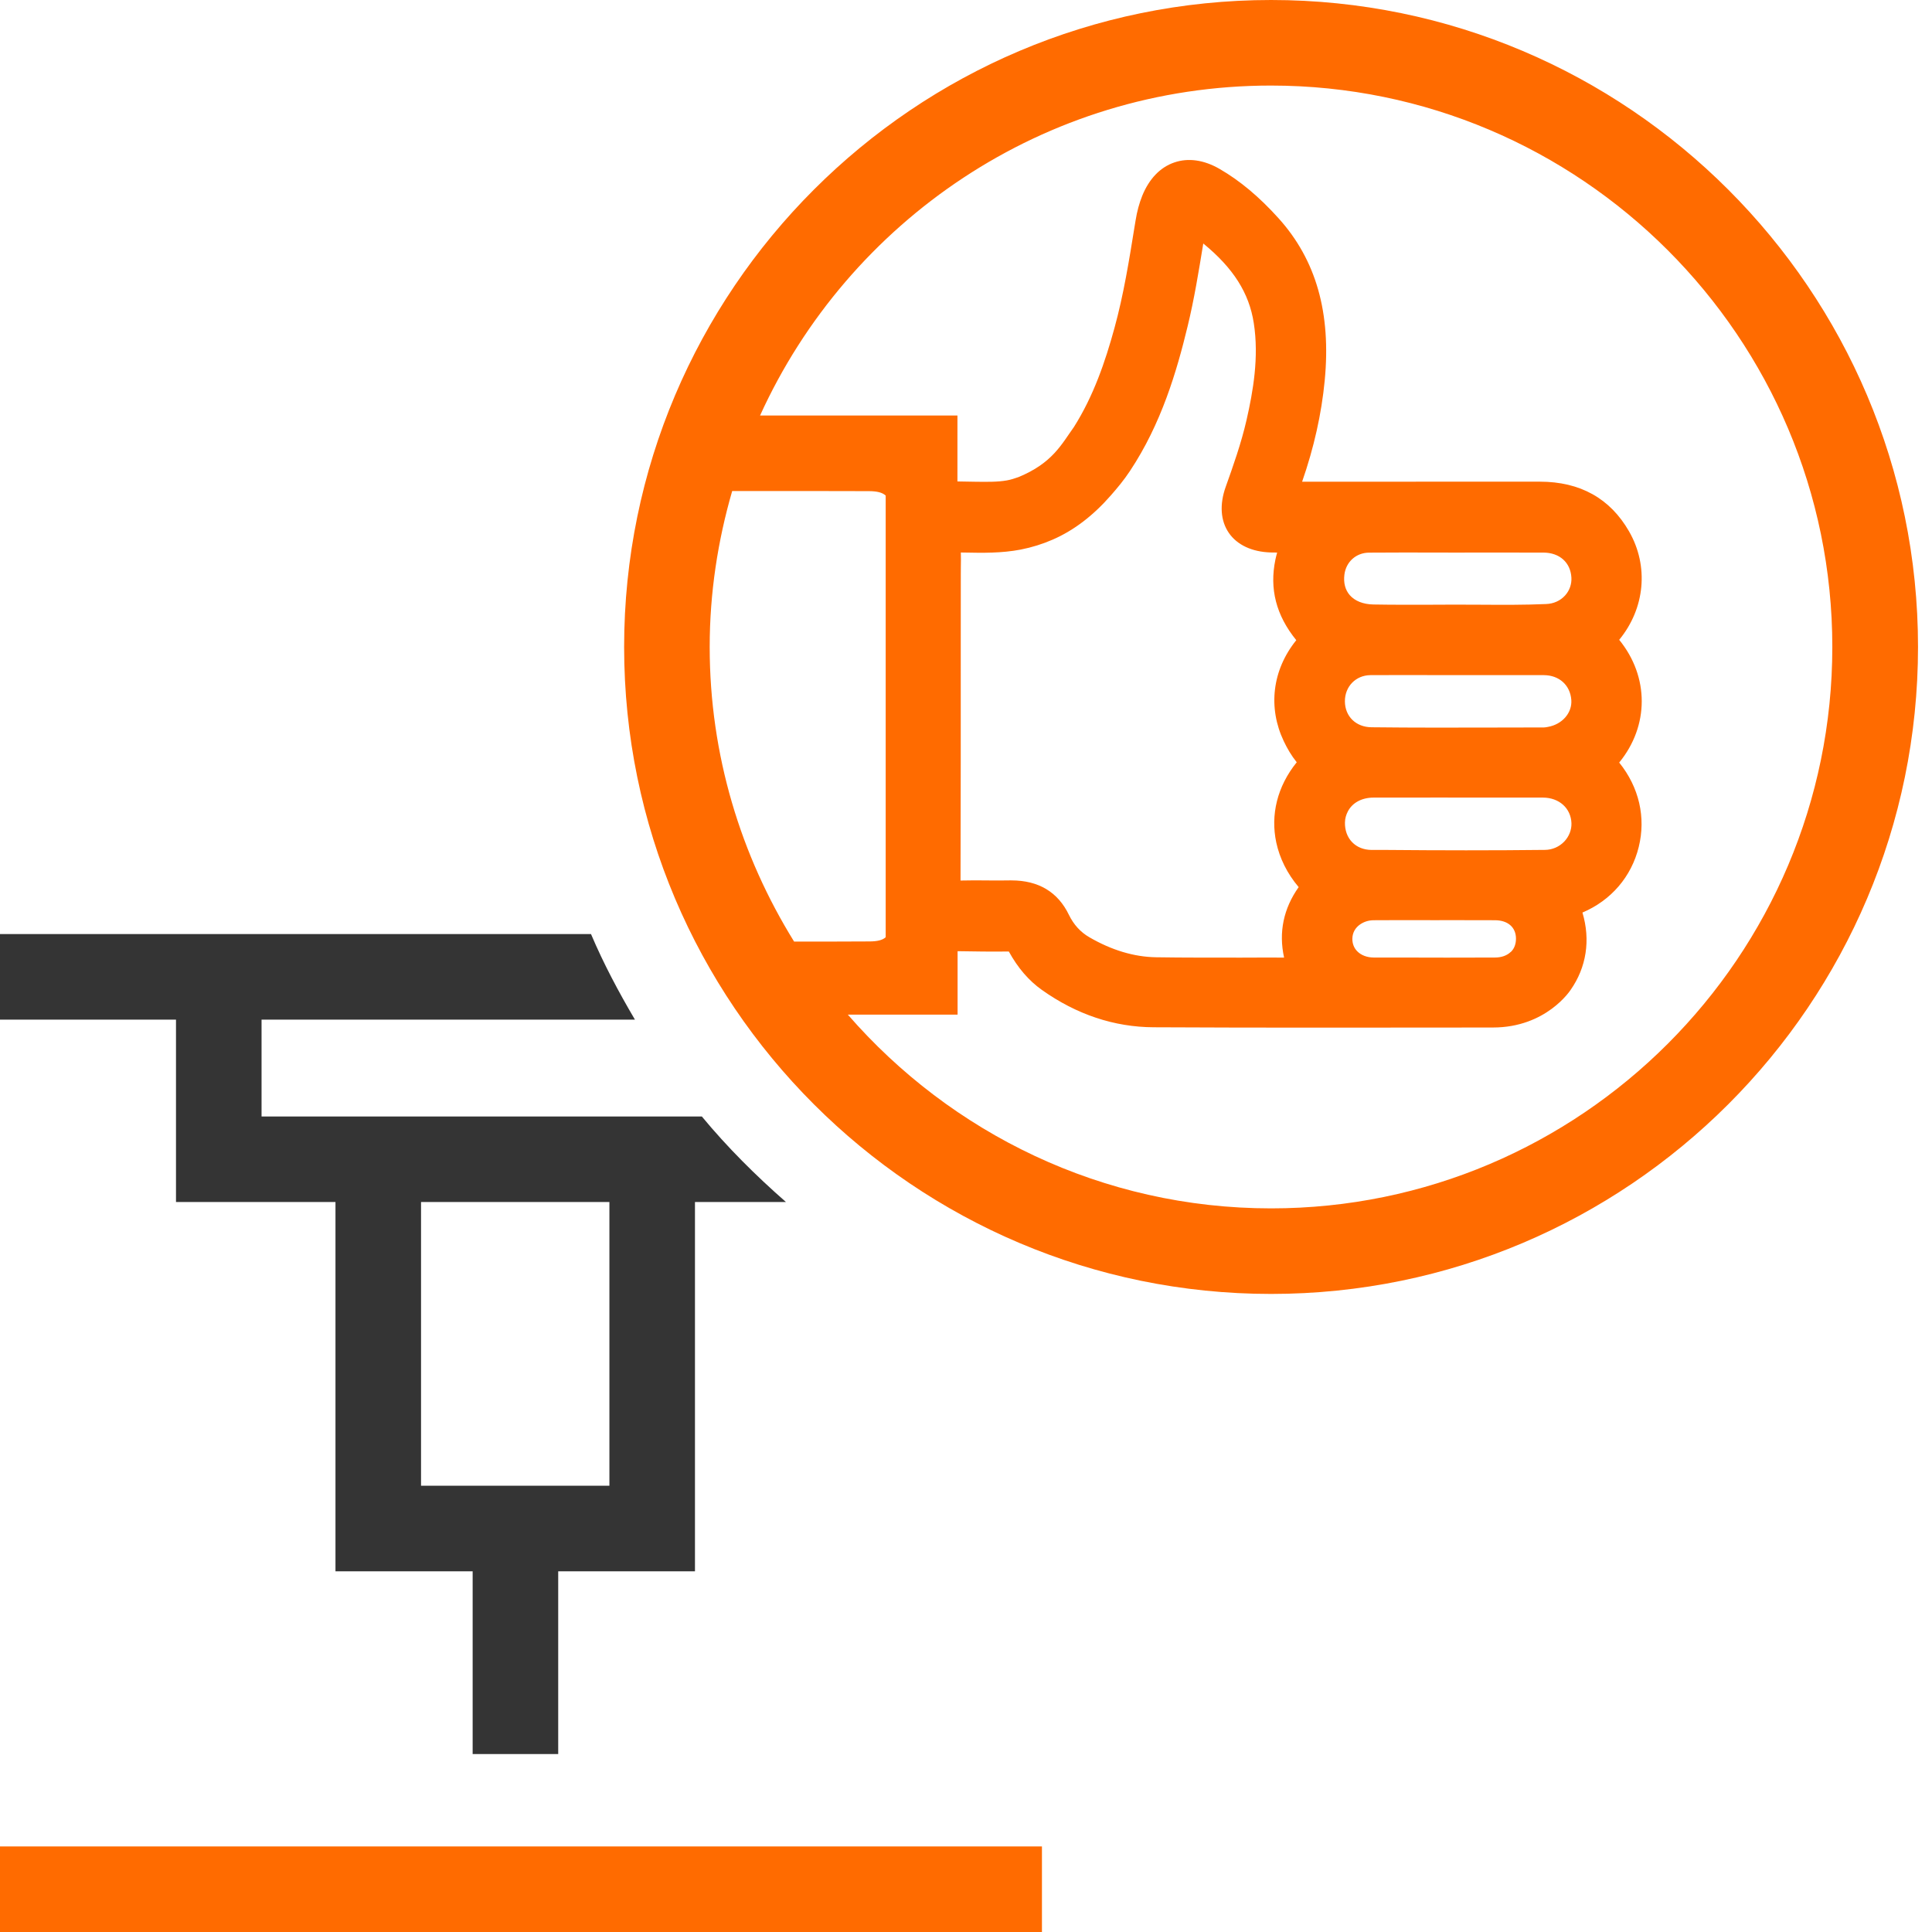
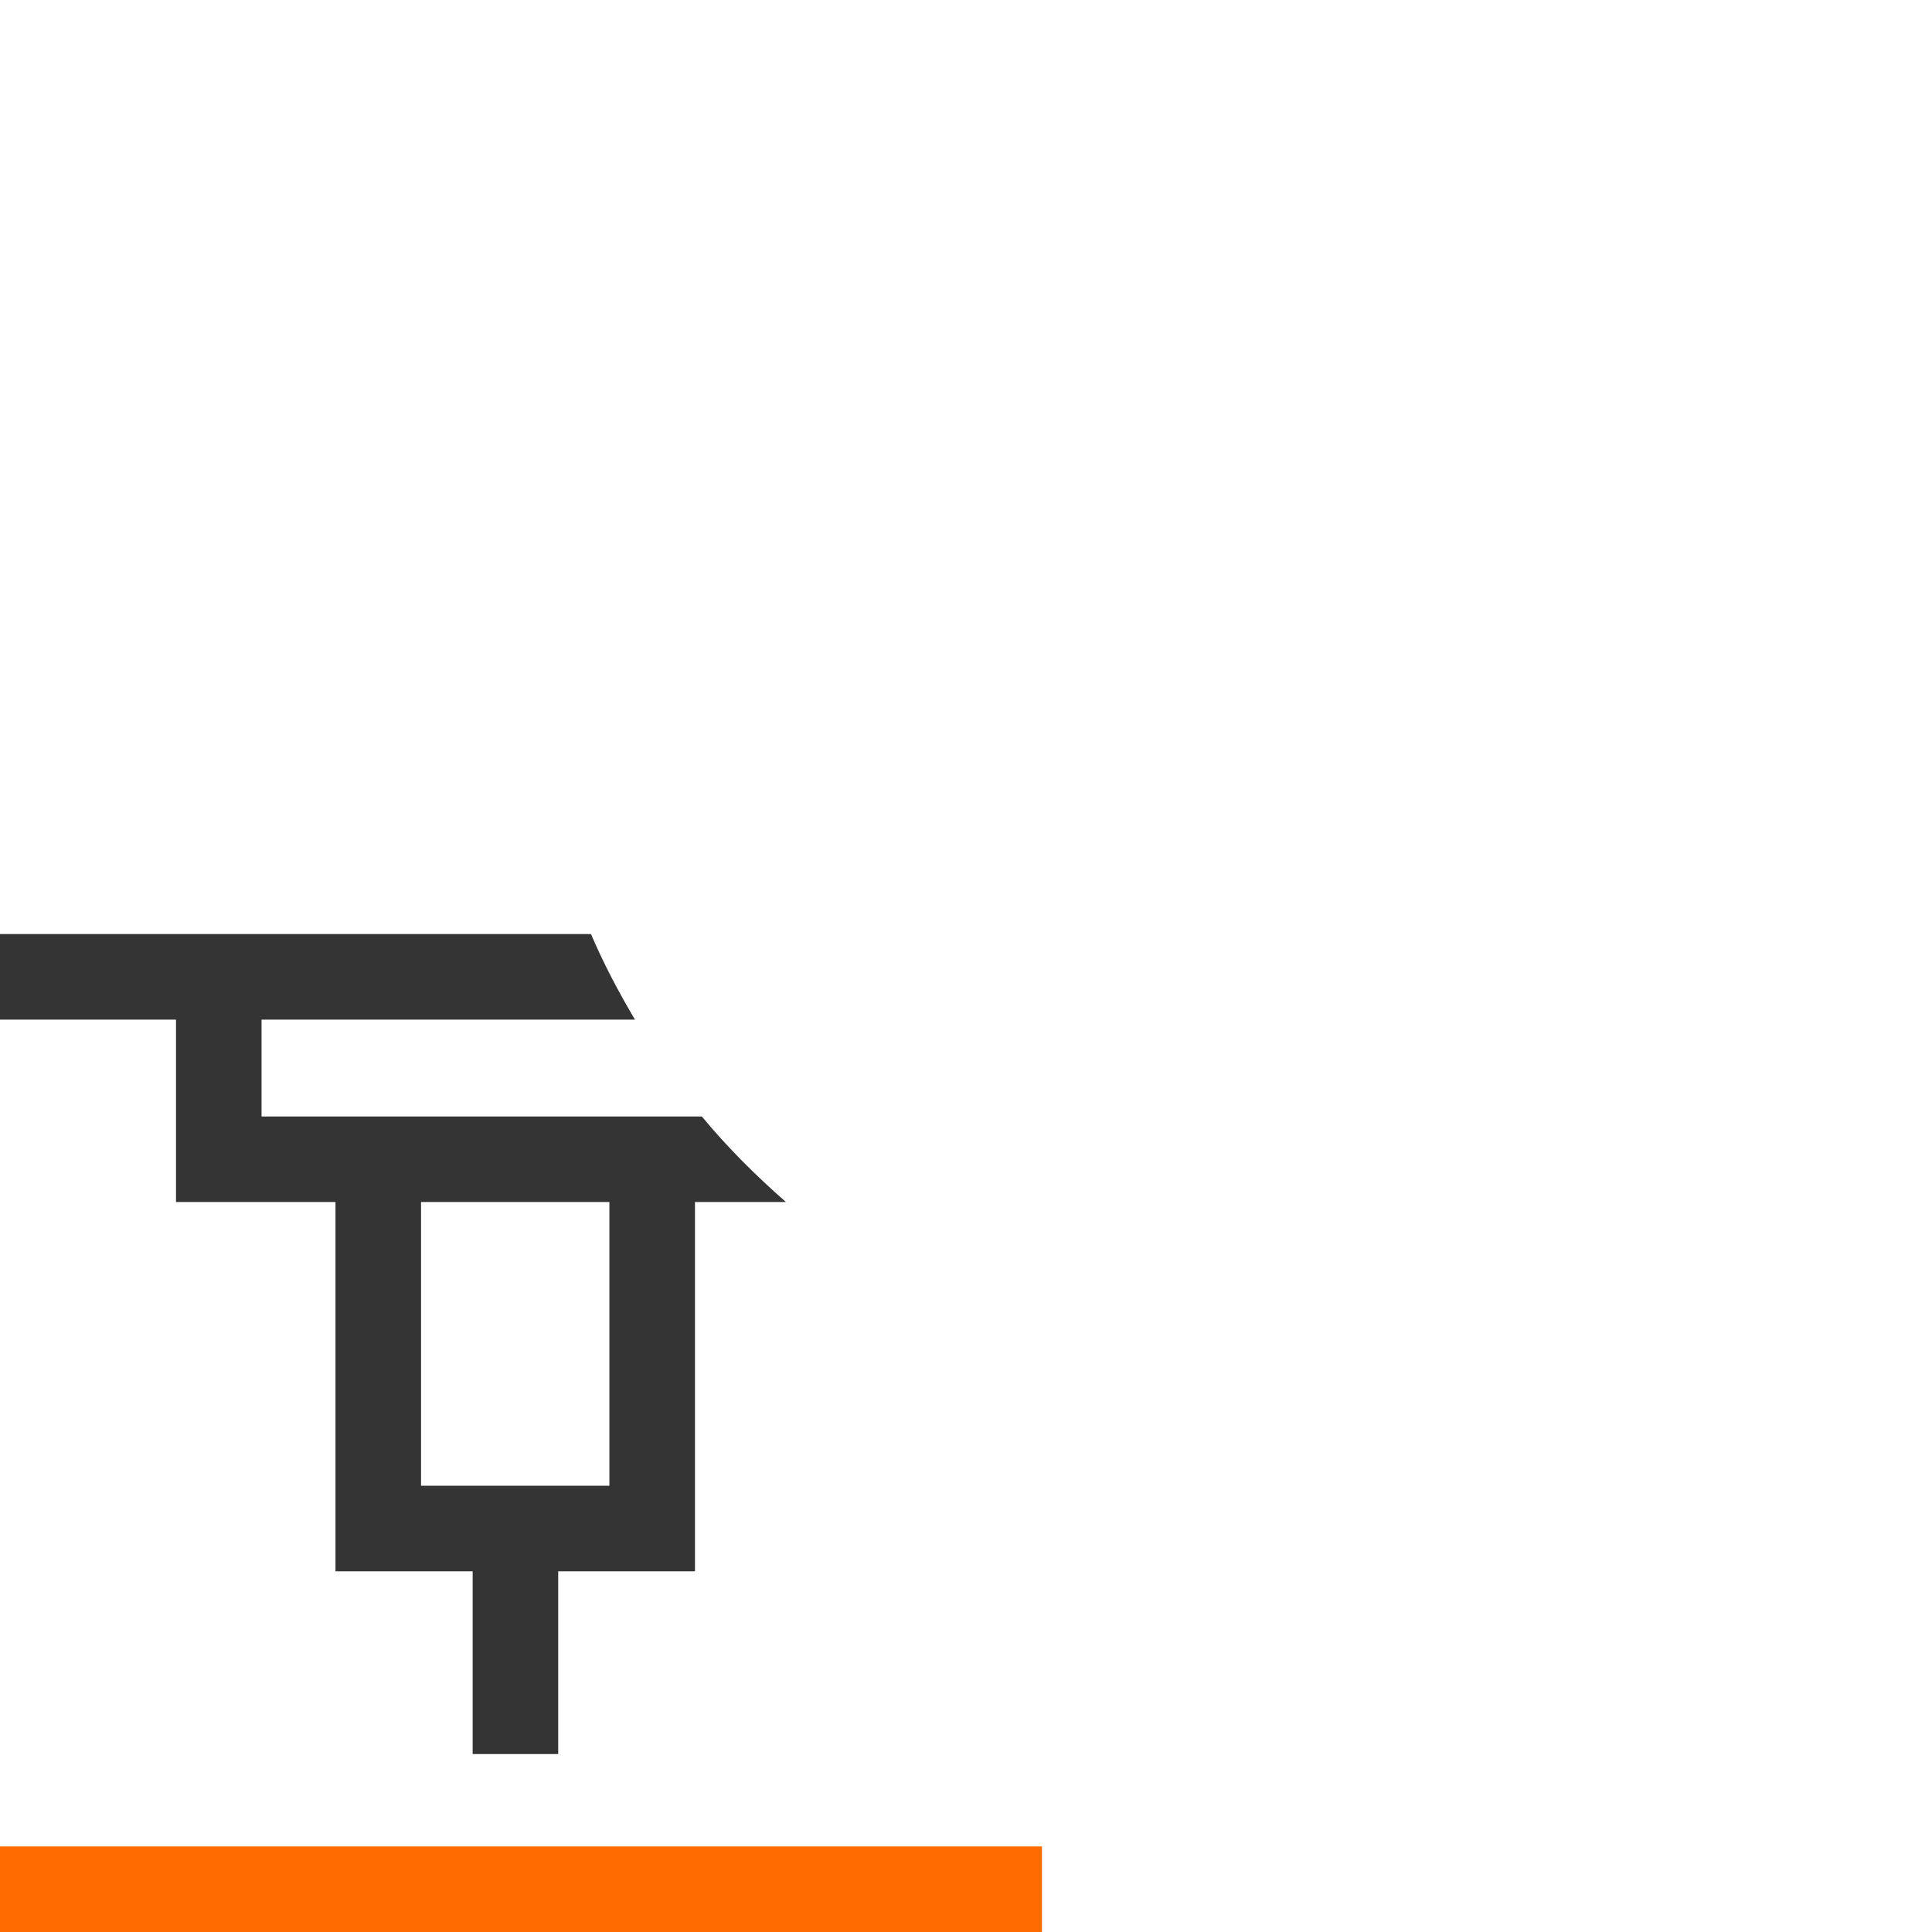
<svg xmlns="http://www.w3.org/2000/svg" version="1.1" id="Слой_1" x="0px" y="0px" width="42px" height="42px" viewBox="0 0 42 42" enable-background="new 0 0 42 42" xml:space="preserve">
  <g>
    <g>
      <rect y="40.14" fill="#FF6B00" width="22.651" height="1.86" />
-       <path fill="#FF6B00" d="M27.632,0c-7.755,0-14.064,6.309-14.064,14.064c0,7.756,6.309,14.065,14.064,14.065    s14.064-6.309,14.064-14.065C41.696,6.309,35.387,0,27.632,0z M15.917,10.675c1.015-0.001,2.534-0.001,2.973,0.002    c0.177,0.001,0.291,0.029,0.364,0.096v9.602c-0.071,0.064-0.181,0.09-0.351,0.091c-0.364,0.003-1.035,0.003-1.64,0.003    c-1.156-1.865-1.835-4.055-1.835-6.405C15.428,12.887,15.605,11.752,15.917,10.675z M27.632,26.269    c-3.672,0-6.962-1.638-9.201-4.212h2.386v-1.379c0.372,0.007,0.746,0.011,1.114,0.007c0.198,0.359,0.434,0.633,0.72,0.836    c0.753,0.534,1.571,0.807,2.429,0.811c1.164,0.006,2.328,0.008,3.491,0.008c0.99,0,1.979-0.001,2.969-0.002l0.916-0.001    c1.161,0,1.683-0.811,1.689-0.819c0.34-0.486,0.436-1.078,0.256-1.68c0.621-0.263,1.065-0.778,1.224-1.426    c0.158-0.642,0.008-1.298-0.425-1.835c0.651-0.794,0.656-1.863,0-2.668c0.563-0.684,0.648-1.604,0.214-2.358    c-0.411-0.716-1.064-1.08-1.939-1.08h-1.527c-1.2-0.001-2.397,0-3.641,0.001c0.257-0.738,0.422-1.476,0.491-2.197    c0.142-1.47-0.186-2.624-1.003-3.53c-0.42-0.466-0.839-0.817-1.282-1.073c-0.341-0.197-0.683-0.245-0.986-0.14    c-0.306,0.105-0.546,0.356-0.696,0.725c-0.064,0.161-0.112,0.335-0.144,0.534l-0.021,0.127c-0.118,0.733-0.24,1.493-0.439,2.215    c-0.199,0.727-0.455,1.477-0.881,2.15c-0.269,0.375-0.467,0.785-1.206,1.089c-0.082,0.028-0.163,0.056-0.249,0.071    c-0.209,0.037-0.43,0.032-0.663,0.03c-0.134-0.002-0.269-0.004-0.414-0.007V9.033h-4.291c1.921-4.224,6.171-7.173,11.106-7.173    c6.73,0,12.204,5.474,12.204,12.204S34.362,26.269,27.632,26.269z M20.887,12.498l0.001-0.173c0.002-0.102,0.003-0.204,0-0.314    l0.077,0.001c0.398,0.008,0.81,0.015,1.226-0.065c0.243-0.048,0.473-0.12,0.693-0.216c0.471-0.205,0.889-0.531,1.267-0.964    c0.142-0.162,0.282-0.33,0.412-0.526c0.684-1.029,1.018-2.168,1.255-3.148c0.144-0.593,0.242-1.2,0.338-1.786l0.002-0.014    c0.656,0.537,0.997,1.078,1.098,1.729c0.116,0.746-0.015,1.484-0.157,2.108c-0.116,0.507-0.295,1.01-0.453,1.453    c-0.137,0.382-0.113,0.738,0.067,1c0.18,0.263,0.504,0.415,0.912,0.427c0.046,0.001,0.092,0.001,0.139,0.002    c-0.014,0.051-0.027,0.102-0.038,0.154c-0.131,0.631,0.013,1.208,0.454,1.751c-0.529,0.656-0.615,1.472-0.273,2.193    c0.075,0.159,0.165,0.314,0.283,0.461c-0.426,0.526-0.572,1.147-0.445,1.743c0.073,0.34,0.234,0.672,0.487,0.971    c-0.329,0.464-0.438,0.982-0.317,1.532c-0.31-0.002-0.622,0-0.931,0.001c-0.618-0.001-1.236,0.002-1.854-0.008    c-0.479-0.008-0.966-0.155-1.448-0.435c-0.193-0.111-0.341-0.275-0.443-0.484c-0.24-0.499-0.661-0.752-1.253-0.752    c-0.013,0-0.026,0-0.039,0c-0.159,0.004-0.319,0.002-0.478,0.001c-0.187-0.002-0.374-0.004-0.588,0.002    c0.006-1.742,0.005-3.484,0.005-5.225L20.887,12.498z M30.153,18.477c-0.113-0.001-0.225,0.001-0.338,0    c-0.17-0.002-0.316-0.06-0.421-0.169c-0.105-0.108-0.16-0.261-0.156-0.43c0.002-0.09,0.027-0.169,0.064-0.24    c0.096-0.183,0.295-0.298,0.557-0.299l1.381-0.001l2.302,0.001c0.352,0.001,0.607,0.23,0.62,0.555    c0.005,0.145-0.052,0.291-0.156,0.4c-0.11,0.115-0.259,0.18-0.419,0.182C32.443,18.489,31.298,18.487,30.153,18.477z     M32.956,20.401c0.001,0.117-0.035,0.217-0.106,0.288c-0.002,0.002-0.006,0.003-0.008,0.005c-0.082,0.079-0.2,0.122-0.346,0.122    c-0.696,0.004-1.391,0.002-2.086,0c-0.182,0-0.364,0.001-0.546,0c-0.146-0.001-0.273-0.049-0.359-0.136    c-0.072-0.073-0.108-0.17-0.106-0.276c0.003-0.134,0.068-0.239,0.17-0.309c0.079-0.054,0.178-0.09,0.297-0.09    c0.177-0.002,0.353-0.002,0.53-0.002c0.132,0,0.265,0,0.398,0l0.399,0.001l0.392-0.001c0.112,0,0.224,0.001,0.336,0.001    c0.192,0,0.384-0.001,0.576,0.001C32.778,20.005,32.954,20.157,32.956,20.401z M29.237,15.249    c-0.003-0.323,0.235-0.568,0.553-0.572c0.238-0.001,0.477-0.002,0.715-0.002c0.199,0,0.398,0.001,0.597,0.001l0.598,0.001    l0.622-0.001l1.242,0.001c0.332,0.002,0.571,0.218,0.595,0.539c0.021,0.279-0.196,0.531-0.508,0.586    c-0.029,0.005-0.057,0.012-0.086,0.012l-0.963,0.002c-0.929,0.002-1.858,0.005-2.789-0.006    C29.477,15.806,29.24,15.575,29.237,15.249z M34.023,12.946c-0.103,0.113-0.248,0.179-0.41,0.185    c-0.474,0.021-0.949,0.018-1.424,0.015l-0.567-0.002l-0.47,0.002c-0.432,0.001-0.863,0.003-1.296-0.005    c-0.221-0.004-0.403-0.076-0.514-0.204c-0.098-0.113-0.138-0.266-0.116-0.444c0.035-0.28,0.255-0.477,0.535-0.479    c0.257-0.002,0.514-0.003,0.771-0.003c0.193,0,0.386,0,0.579,0.001l0.581,0.001l0.415-0.001c0.483,0.001,0.966-0.001,1.448,0.001    c0.349,0.002,0.587,0.215,0.606,0.543C34.169,12.7,34.12,12.839,34.023,12.946z" />
    </g>
    <g>
      <path fill="#343434" d="M15.257,24.271h-0.149H7.293H5.686v-2.105h8.117c-0.353-0.599-0.681-1.214-0.955-1.86H3.826H0v1.86h3.826    v3.965h3.467v8.028h2.982v3.973h1.86v-3.973h2.973v-8.028h1.978C16.431,25.557,15.812,24.942,15.257,24.271z M13.249,32.299H9.153    v-6.168h4.095V32.299z" />
    </g>
  </g>
</svg>